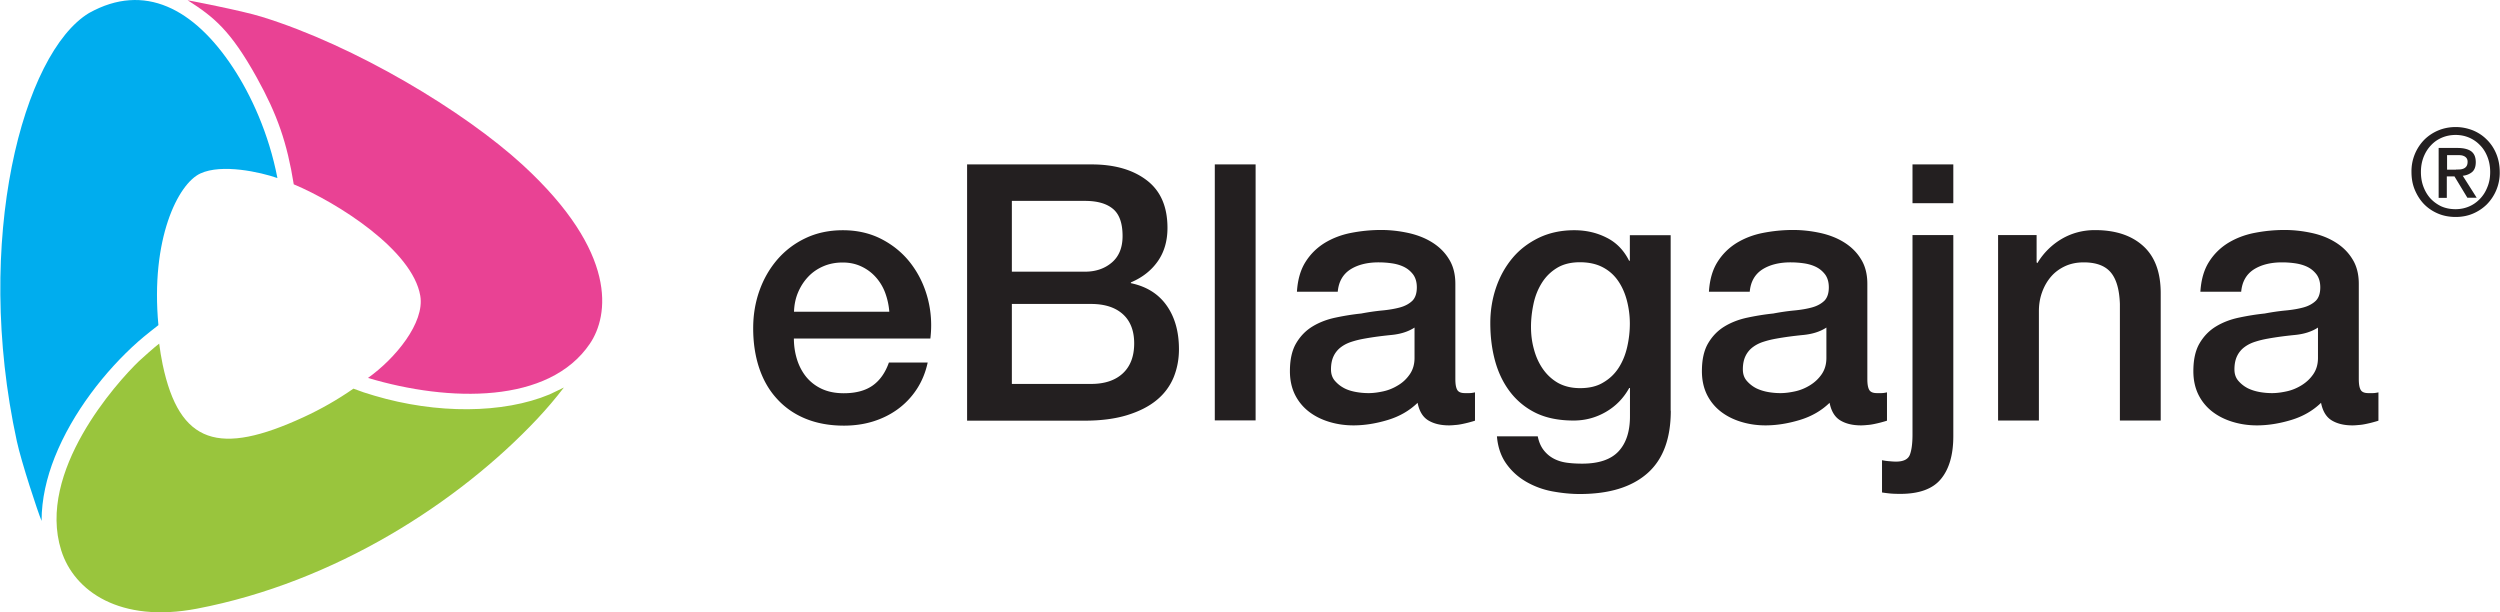
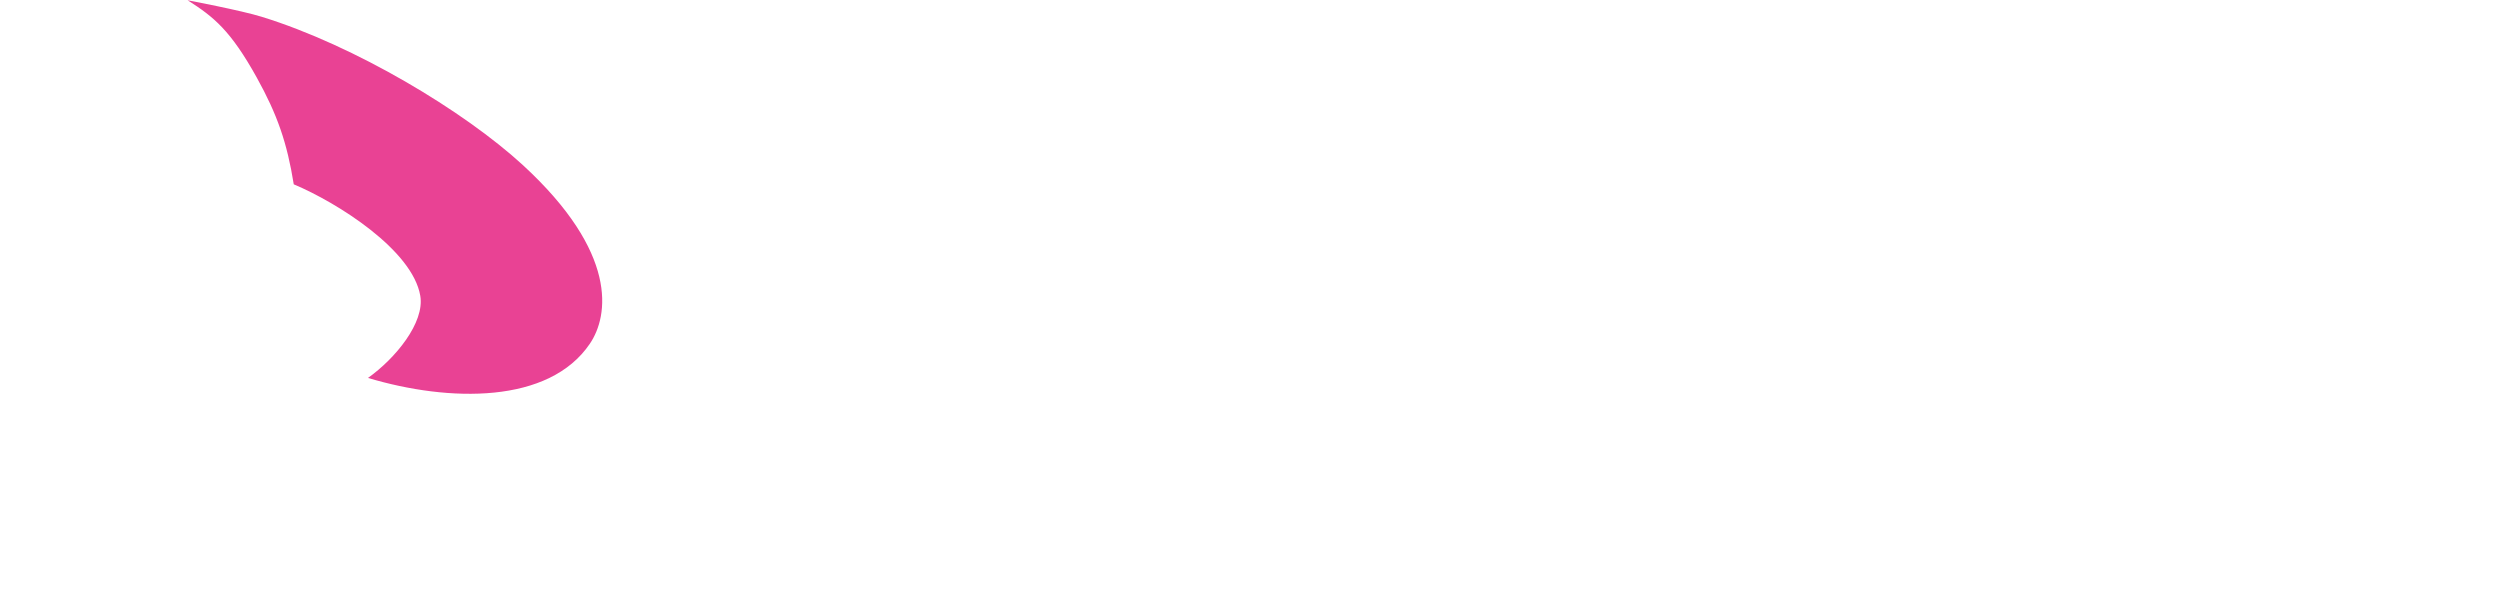
<svg xmlns="http://www.w3.org/2000/svg" width="196" height="48" viewBox="0 0 196 48">
-   <path fill="#231F20" d="M62.24 26.53c0 .56.08 1.11.24 1.63.16.52.4.98.72 1.38.32.39.72.71 1.21.94.49.23 1.07.35 1.74.35.94 0 1.69-.2 2.26-.6.57-.4 1-1.01 1.28-1.81h3.04c-.17.79-.46 1.49-.87 2.11a5.99 5.99 0 0 1-1.49 1.56c-.58.42-1.23.74-1.95.96-.72.22-1.48.32-2.26.32-1.14 0-2.15-.19-3.04-.56s-1.63-.9-2.23-1.57c-.61-.67-1.07-1.48-1.38-2.42-.31-.94-.46-1.97-.46-3.09 0-1.03.16-2.01.49-2.94.33-.93.8-1.74 1.41-2.45.61-.7 1.34-1.26 2.21-1.67.86-.41 1.84-.62 2.92-.62 1.14 0 2.17.24 3.08.72.91.48 1.66 1.11 2.26 1.9.6.79 1.04 1.69 1.31 2.71s.34 2.08.21 3.16h-10.7zm7.48-2.11a5.52 5.52 0 0 0-.32-1.46 3.81 3.81 0 0 0-.73-1.22c-.31-.35-.68-.63-1.12-.84-.44-.21-.93-.32-1.48-.32-.56 0-1.07.1-1.53.3-.46.2-.85.47-1.18.82-.33.35-.59.75-.79 1.22-.2.47-.3.97-.32 1.52h7.47zm6.1-11.53h9.75c1.8 0 3.24.41 4.33 1.24s1.63 2.07 1.63 3.74c0 1.01-.25 1.88-.75 2.6-.5.72-1.2 1.28-2.12 1.67v.06c1.24.26 2.17.85 2.81 1.76.64.91.96 2.05.96 3.42 0 .79-.14 1.52-.42 2.21a4.53 4.53 0 0 1-1.32 1.77c-.6.5-1.37.89-2.3 1.18-.94.29-2.05.44-3.35.44h-9.22V12.89zm3.51 8.41h5.73c.84 0 1.55-.24 2.11-.72.56-.48.84-1.17.84-2.07 0-1.01-.25-1.72-.76-2.14s-1.24-.62-2.19-.62h-5.73v5.55zm0 8.8h6.21c1.07 0 1.9-.28 2.49-.83s.89-1.33.89-2.35c0-.99-.3-1.76-.89-2.29s-1.42-.8-2.49-.8h-6.21v6.27zm15.91-17.21h3.2v20.07h-3.2V12.89zm18.86 16.84c0 .39.05.67.15.84.1.17.3.25.6.25h.34c.13 0 .28-.02.45-.06v2.22c-.11.04-.26.08-.44.13s-.36.09-.55.13c-.19.04-.38.07-.56.08-.19.02-.35.03-.48.03-.66 0-1.2-.13-1.63-.39-.43-.26-.71-.72-.84-1.38-.64.62-1.42 1.07-2.35 1.35-.93.28-1.82.42-2.68.42-.66 0-1.28-.09-1.88-.27-.6-.18-1.13-.44-1.59-.79-.46-.35-.83-.79-1.1-1.32-.27-.54-.41-1.16-.41-1.87 0-.9.16-1.63.49-2.19.33-.56.76-1 1.29-1.32.53-.32 1.13-.55 1.8-.69.66-.14 1.33-.25 2.01-.32.58-.11 1.13-.19 1.66-.24.52-.05.99-.13 1.39-.24.4-.11.72-.29.96-.52.23-.23.35-.59.35-1.05 0-.41-.1-.75-.29-1.01-.2-.26-.44-.46-.73-.6-.29-.14-.61-.23-.97-.28-.36-.05-.69-.07-1.01-.07-.9 0-1.64.19-2.22.56-.58.38-.91.96-.98 1.74h-3.2c.06-.94.28-1.71.67-2.33.39-.62.89-1.11 1.5-1.49.61-.37 1.3-.64 2.07-.79.77-.15 1.56-.23 2.36-.23.71 0 1.41.08 2.11.23.69.15 1.32.39 1.87.73.55.34 1 .77 1.33 1.31.34.53.51 1.19.51 1.95v7.48zm-3.2-4.05c-.49.32-1.09.51-1.8.58-.71.07-1.42.16-2.14.29-.34.06-.67.14-.98.24-.32.1-.6.24-.84.42a1.9 1.9 0 0 0-.58.7c-.14.29-.21.64-.21 1.05 0 .36.1.66.31.9s.45.43.74.58.61.24.96.3.66.08.94.08c.36 0 .74-.05 1.15-.14.41-.09.8-.25 1.17-.48.37-.22.67-.51.91-.86s.37-.77.37-1.28v-2.38zm20.09 6.52c0 2.19-.61 3.83-1.84 4.91s-2.99 1.62-5.3 1.62c-.73 0-1.47-.08-2.21-.22a6.45 6.45 0 0 1-2.02-.76c-.61-.36-1.12-.82-1.53-1.4-.41-.58-.66-1.29-.73-2.14h3.2c.09.45.25.81.48 1.1s.49.5.8.66c.31.16.65.26 1.03.31s.77.07 1.18.07c1.29 0 2.24-.32 2.84-.96.6-.64.9-1.56.9-2.75v-2.22h-.06c-.45.81-1.06 1.43-1.84 1.88s-1.62.67-2.52.67c-1.16 0-2.15-.2-2.97-.6a5.64 5.64 0 0 1-2.02-1.66c-.53-.7-.92-1.51-1.17-2.43s-.37-1.9-.37-2.95c0-.97.15-1.9.45-2.78.3-.88.73-1.65 1.29-2.32.56-.67 1.25-1.19 2.07-1.59.82-.39 1.74-.59 2.77-.59.92 0 1.76.19 2.53.58.77.38 1.36.99 1.77 1.81h.06v-2h3.2V32.2zm-7.11-1.77c.71 0 1.32-.14 1.81-.44.5-.29.9-.67 1.21-1.15.31-.48.53-1.02.67-1.63.14-.61.21-1.22.21-1.84 0-.62-.08-1.22-.23-1.8-.15-.58-.38-1.1-.69-1.55-.31-.45-.71-.81-1.21-1.07s-1.09-.39-1.79-.39c-.71 0-1.31.15-1.8.45-.49.3-.88.69-1.18 1.17-.3.48-.52 1.02-.65 1.63-.13.61-.2 1.21-.2 1.81 0 .6.07 1.19.23 1.76.15.57.38 1.08.69 1.53.31.45.7.82 1.18 1.1.5.28 1.08.42 1.75.42zm22.52-.7c0 .39.05.67.15.84.1.17.3.25.6.25h.34c.13 0 .28-.02.45-.06v2.22c-.11.04-.26.08-.44.13s-.36.09-.55.13c-.19.04-.38.07-.56.08-.19.02-.35.03-.48.03-.66 0-1.2-.13-1.63-.39-.43-.26-.71-.72-.84-1.38-.64.62-1.42 1.07-2.35 1.35-.93.28-1.82.42-2.68.42-.66 0-1.28-.09-1.88-.27-.6-.18-1.13-.44-1.59-.79-.46-.35-.83-.79-1.1-1.32-.27-.54-.41-1.16-.41-1.87 0-.9.16-1.63.49-2.19.33-.56.76-1 1.29-1.32.53-.32 1.13-.55 1.8-.69.66-.14 1.33-.25 2.01-.32.58-.11 1.13-.19 1.66-.24s.99-.13 1.39-.24c.4-.11.72-.29.96-.52.23-.23.35-.59.35-1.05 0-.41-.1-.75-.29-1.01-.2-.26-.44-.46-.73-.6-.29-.14-.61-.23-.97-.28-.36-.05-.69-.07-1.01-.07-.9 0-1.64.19-2.22.56-.58.38-.91.96-.98 1.74h-3.2c.06-.94.28-1.71.67-2.33.39-.62.89-1.11 1.5-1.49.61-.37 1.3-.64 2.07-.79.77-.15 1.56-.23 2.36-.23.71 0 1.41.08 2.11.23.69.15 1.32.39 1.87.73.55.34 1 .77 1.33 1.31.34.53.51 1.19.51 1.95v7.48zm-3.21-4.05c-.49.32-1.09.51-1.8.58-.71.07-1.42.16-2.14.29-.34.06-.67.14-.98.24-.32.1-.6.24-.84.42a1.9 1.9 0 0 0-.58.7c-.14.29-.21.64-.21 1.05 0 .36.1.66.31.9s.45.43.74.58c.29.14.61.24.96.3s.66.08.94.08c.36 0 .74-.05 1.15-.14.41-.09.8-.25 1.17-.48s.67-.51.91-.86.37-.77.37-1.28v-2.38zm6.75-7.25h3.2V34.2c0 1.44-.32 2.56-.96 3.34-.64.79-1.71 1.18-3.2 1.18-.32 0-.59-.01-.8-.03-.21-.02-.43-.05-.63-.08v-2.53c.21.04.4.07.59.08.19.02.36.03.51.03.58 0 .94-.18 1.08-.53.14-.36.21-.89.21-1.6V18.43zm0-5.54h3.2v3.04h-3.2v-3.04zm6.69 5.54h3.04v2.14l.06.06a5.43 5.43 0 0 1 1.91-1.9c.79-.46 1.66-.69 2.61-.69 1.59 0 2.85.41 3.77 1.24.92.83 1.38 2.06 1.38 3.71v9.98h-3.2v-9.14c-.04-1.14-.28-1.97-.73-2.49s-1.15-.77-2.11-.77c-.54 0-1.03.1-1.46.3-.43.2-.8.47-1.1.82s-.53.75-.7 1.22c-.17.47-.25.96-.25 1.49v8.57h-3.2V18.43zm28.3 11.3c0 .39.05.67.15.84.1.17.3.25.6.25h.34c.13 0 .28-.02.45-.06v2.22c-.11.04-.26.08-.44.13s-.36.09-.55.13c-.19.04-.38.07-.56.08-.19.02-.35.03-.48.03-.66 0-1.2-.13-1.63-.39-.43-.26-.71-.72-.84-1.38-.64.62-1.42 1.07-2.35 1.35s-1.82.42-2.68.42c-.66 0-1.28-.09-1.88-.27-.6-.18-1.13-.44-1.59-.79-.46-.35-.83-.79-1.1-1.32-.27-.54-.41-1.16-.41-1.87 0-.9.16-1.63.49-2.19.33-.56.76-1 1.29-1.32s1.13-.55 1.8-.69c.66-.14 1.33-.25 2.01-.32.58-.11 1.13-.19 1.66-.24s.99-.13 1.39-.24c.4-.11.72-.29.96-.52.23-.23.35-.59.35-1.05 0-.41-.1-.75-.29-1.01-.2-.26-.44-.46-.73-.6-.29-.14-.62-.23-.97-.28-.36-.05-.69-.07-1.01-.07-.9 0-1.64.19-2.22.56-.58.38-.91.96-.98 1.74h-3.2c.06-.94.28-1.71.67-2.33.39-.62.89-1.11 1.5-1.49.61-.37 1.3-.64 2.07-.79.77-.15 1.55-.23 2.36-.23.71 0 1.41.08 2.11.23s1.32.39 1.87.73 1 .77 1.33 1.31c.34.53.51 1.19.51 1.95v7.48zm-3.2-4.05c-.49.32-1.09.51-1.8.58-.71.07-1.42.16-2.14.29-.34.06-.67.14-.98.24-.32.1-.6.24-.84.42a1.9 1.9 0 0 0-.58.7c-.14.29-.21.64-.21 1.05 0 .36.1.66.31.9s.45.43.74.58c.29.14.61.24.96.3s.66.08.94.08c.36 0 .74-.05 1.15-.14.41-.09.8-.25 1.17-.48s.67-.51.91-.86.37-.77.37-1.28v-2.38zm14.25-12.19a3.524 3.524 0 0 1-1.03 2.55c-.32.31-.69.55-1.1.72s-.86.25-1.32.25c-.51 0-.98-.09-1.4-.27s-.79-.43-1.09-.74c-.3-.31-.54-.69-.72-1.12s-.26-.9-.26-1.4a3.524 3.524 0 0 1 1.03-2.55c.32-.31.69-.55 1.11-.72.42-.17.87-.25 1.33-.25.46 0 .9.09 1.32.25.42.17.79.41 1.1.72.32.31.57.68.75 1.11s.28.92.28 1.45zm-.75 0c0-.43-.07-.82-.21-1.18-.14-.36-.33-.67-.58-.92a2.57 2.57 0 0 0-.86-.6c-.33-.14-.68-.21-1.06-.21s-.74.07-1.07.21c-.33.14-.62.34-.86.6-.25.26-.44.57-.58.92-.14.36-.21.75-.21 1.18 0 .4.06.78.19 1.13.13.35.31.66.54.92.24.26.52.47.85.63.33.15.71.23 1.13.23.38 0 .73-.07 1.06-.21.33-.14.61-.34.86-.6s.44-.56.58-.92c.15-.36.22-.75.22-1.18zm-3.4 2.02h-.64V11.6h1.48c.47 0 .83.09 1.07.26.24.18.36.46.36.86 0 .35-.1.61-.29.77-.2.16-.44.26-.73.29l1.09 1.72h-.73l-1.01-1.67h-.6v1.68zm.72-2.22c.12 0 .23 0 .34-.01.11-.01.21-.04.29-.08.08-.04.15-.1.2-.18s.08-.19.08-.34c0-.12-.03-.21-.08-.28a.526.526 0 0 0-.2-.16.767.767 0 0 0-.27-.07c-.1-.01-.2-.01-.29-.01h-.77v1.14h.7z" />
-   <path fill="#00ADEE" d="M15.71 13.6c1.68-.78 4.7-.11 6.04.36-.67-3.48-2.07-6.52-3.49-8.67C15.21.67 11.32-1.39 7 1.01l-.02.01c-5.16 3.12-9.1 17.76-5.66 33.57.35 1.62 1.64 5.54 1.94 6.25 0-1.71.4-3.4 1.03-4.99 1.39-3.5 3.96-6.78 6.53-9.06.49-.44 1.6-1.3 1.6-1.3-.63-6.73 1.53-11.08 3.29-11.89z" />
  <path fill="#E94294" d="M20.53 1.32c-1.6-.5-5.82-1.3-5.82-1.3 2.06 1.31 3.37 2.37 5.42 6.06 1.61 2.9 2.38 5.12 2.9 8.37 3.45 1.45 9.31 5.16 9.92 8.74.36 2.11-1.96 4.92-4.1 6.44 6.38 1.91 14.2 2.05 17.4-2.69 1.48-2.19 2.23-7.12-5.27-14.01-4.6-4.22-13.16-9.36-20.45-11.61z" />
-   <path fill="#99C53D" d="M27.71 30.47c-1.24.86-2.55 1.61-3.92 2.24-6.59 3.04-9.72 2.14-11.04-4.14-.11-.54-.2-1.08-.27-1.63-.29.2-1.33 1.14-1.58 1.37C9.14 30 2.86 36.98 4.8 43.15c1.01 3.21 4.62 5.72 10.64 4.57 10.83-2.07 20.52-8.33 26.69-14.89.73-.78 1.43-1.6 2.08-2.45-.09.04-.93.46-1.12.54-3.64 1.52-8.86 1.55-13.74.1-.56-.16-1.1-.34-1.64-.55" />
</svg>